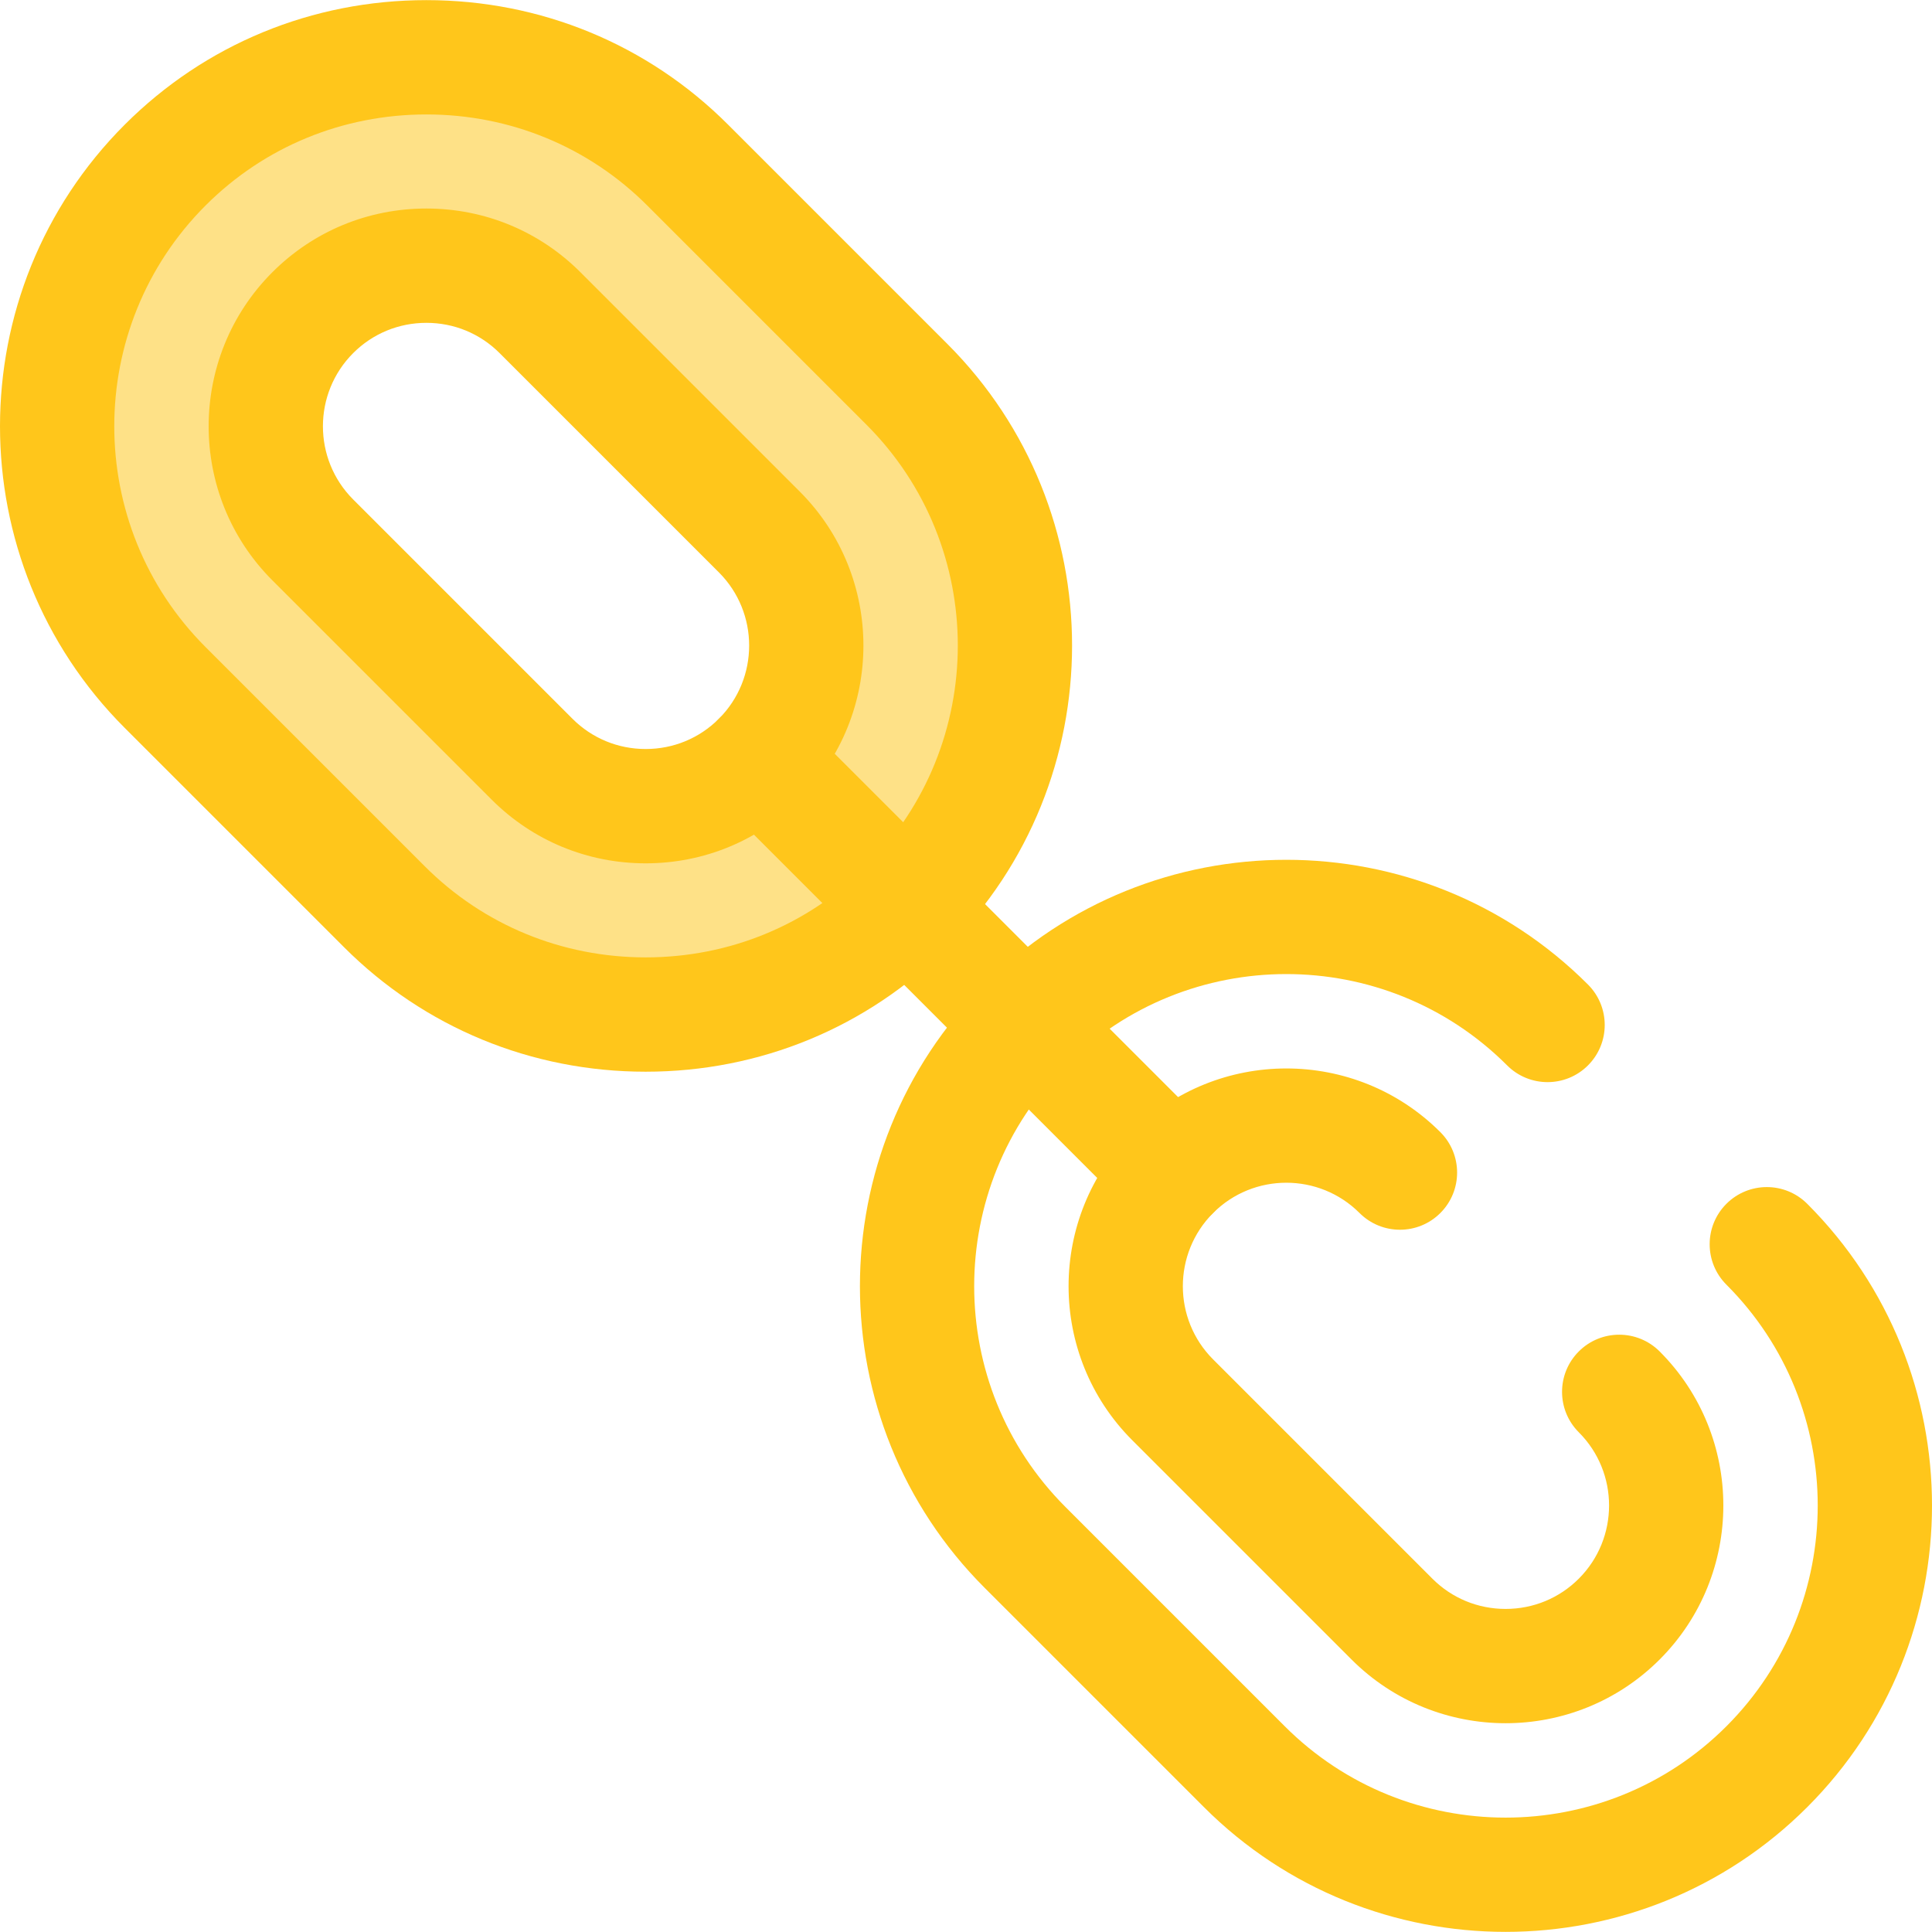
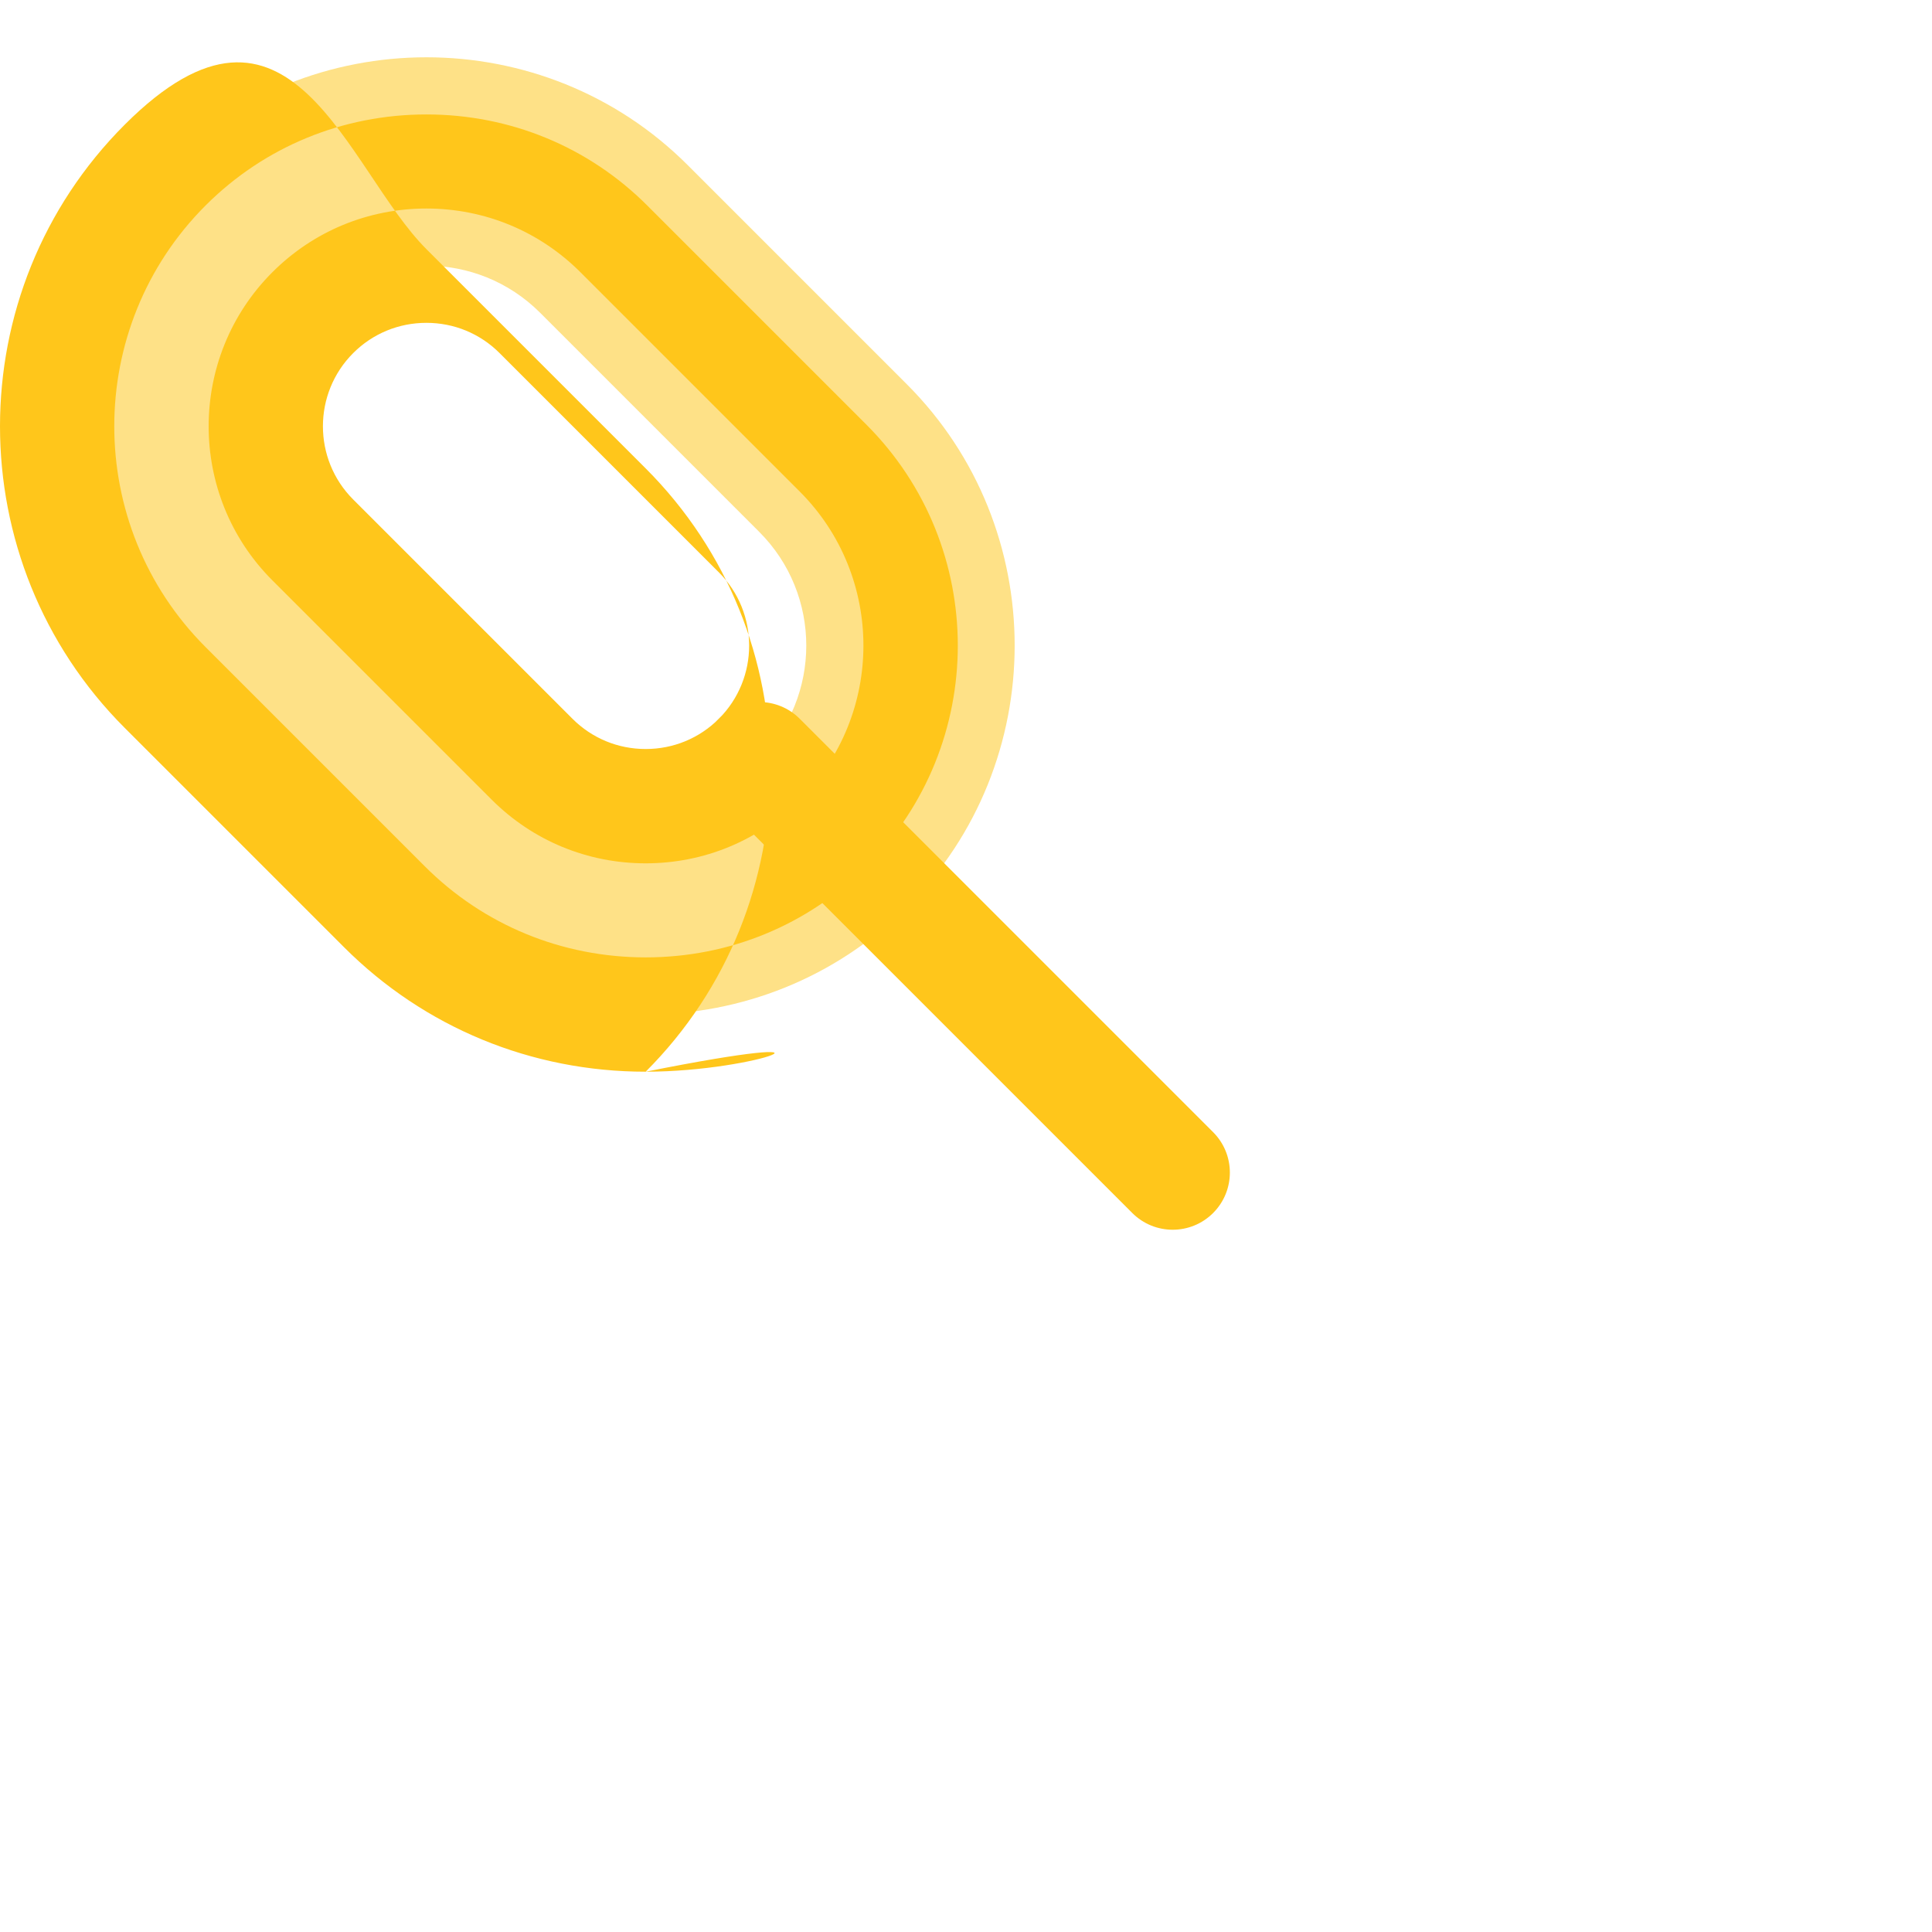
<svg xmlns="http://www.w3.org/2000/svg" version="1.1" id="Layer_1" x="0px" y="0px" viewBox="0 0 512.002 512.002" style="enable-background:new 0 0 512.002 512.002;" xml:space="preserve">
  <path style="fill:#FEE187;" d="M240.34,101.85l-58.11-58.11c-38.076-38.076-100.382-38.076-138.46,0l0,0  c-38.076,38.076-38.076,100.383,0,138.46l58.11,58.11c38.076,38.076,100.382,38.076,138.46,0l0,0  C278.416,202.232,278.416,139.926,240.34,101.85z M140.998,201.191l-58.11-58.11c-16.603-16.603-16.603-43.619,0.002-60.222  s43.617-16.603,60.222,0l58.11,58.11c16.603,16.603,16.603,43.617,0,60.222C184.617,217.793,157.603,217.794,140.998,201.191z" />
  <g>
-     <path style="fill:#FFC61B;" d="M171.111,284.015c-30.275,0-58.666-11.717-79.942-32.994L33.06,192.913   c-44.08-44.083-44.08-115.805,0-159.885C54.336,11.752,82.726,0.033,113.001,0.033s58.666,11.717,79.942,32.994l58.109,58.109   c44.078,44.081,44.078,115.804,0,159.885C229.775,272.298,201.384,284.015,171.111,284.015z M113.001,30.33   c-22.182,0-42.963,8.567-58.518,24.121c-32.267,32.267-32.267,84.769,0,117.037l58.109,58.109   c15.555,15.555,36.336,24.121,58.519,24.121c22.182,0,42.963-8.567,58.518-24.121c32.267-32.267,32.267-84.77,0-117.037   L171.52,54.451C155.965,38.898,135.181,30.33,113.001,30.33z M171.109,228.792c-15.433,0-29.932-5.999-40.823-16.889   l-58.109-58.109c-22.509-22.509-22.509-59.137,0-81.647C83.07,61.257,97.569,55.26,113.001,55.26   c15.433,0,29.932,5.997,40.823,16.888l58.11,58.109c22.508,22.511,22.508,59.137,0,81.645   C201.041,222.793,186.543,228.792,171.109,228.792z M113.001,85.556c-7.341,0-14.231,2.846-19.401,8.015   c-10.696,10.698-10.696,28.102,0.002,38.799l58.109,58.109c5.169,5.169,12.058,8.017,19.399,8.017s14.232-2.848,19.401-8.018   c10.698-10.696,10.696-28.101,0-38.797l-58.112-58.109C127.23,88.401,120.34,85.556,113.001,85.556z" />
-     <path style="fill:#FFC61B;" d="M398.999,511.969c-28.951,0-57.903-11.019-79.942-33.059l-58.109-58.109   c-44.078-44.081-44.078-115.804,0-159.885c44.083-44.08,115.802-44.08,159.885,0c5.916,5.916,5.916,15.508,0,21.425   c-5.917,5.914-15.506,5.914-21.425,0c-32.267-32.27-84.773-32.267-117.037,0c-32.267,32.267-32.267,84.77,0,117.037l58.109,58.109   c32.268,32.268,84.772,32.27,117.037,0c32.267-32.267,32.267-84.769,0-117.037c-5.916-5.916-5.916-15.508,0-21.425   c5.919-5.914,15.508-5.913,21.425,0c44.08,44.083,44.08,115.805,0,159.885C456.901,500.948,427.95,511.969,398.999,511.969z    M398.998,456.673c-14.784,0-29.569-5.628-40.823-16.883l-58.109-58.109c-22.509-22.509-22.508-59.136,0.002-81.647   c22.509-22.503,59.134-22.509,81.645,0c5.917,5.916,5.917,15.506,0.002,21.423c-5.914,5.917-15.508,5.916-21.423,0.002   c-10.699-10.696-28.104-10.696-38.799,0c-10.698,10.698-10.699,28.104-0.002,38.799l58.109,58.109   c5.169,5.169,12.058,8.017,19.401,8.017c7.341,0,14.231-2.848,19.399-8.017c10.696-10.698,10.698-28.102,0-38.797   c-5.916-5.916-5.916-15.508,0-21.425c5.917-5.914,15.506-5.914,21.425,0c22.508,22.508,22.508,59.134,0,81.645   C428.567,451.046,413.781,456.673,398.998,456.673z" />
+     <path style="fill:#FFC61B;" d="M171.111,284.015c-30.275,0-58.666-11.717-79.942-32.994L33.06,192.913   c-44.08-44.083-44.08-115.805,0-159.885s58.666,11.717,79.942,32.994l58.109,58.109   c44.078,44.081,44.078,115.804,0,159.885C229.775,272.298,201.384,284.015,171.111,284.015z M113.001,30.33   c-22.182,0-42.963,8.567-58.518,24.121c-32.267,32.267-32.267,84.769,0,117.037l58.109,58.109   c15.555,15.555,36.336,24.121,58.519,24.121c22.182,0,42.963-8.567,58.518-24.121c32.267-32.267,32.267-84.77,0-117.037   L171.52,54.451C155.965,38.898,135.181,30.33,113.001,30.33z M171.109,228.792c-15.433,0-29.932-5.999-40.823-16.889   l-58.109-58.109c-22.509-22.509-22.509-59.137,0-81.647C83.07,61.257,97.569,55.26,113.001,55.26   c15.433,0,29.932,5.997,40.823,16.888l58.11,58.109c22.508,22.511,22.508,59.137,0,81.645   C201.041,222.793,186.543,228.792,171.109,228.792z M113.001,85.556c-7.341,0-14.231,2.846-19.401,8.015   c-10.696,10.698-10.696,28.102,0.002,38.799l58.109,58.109c5.169,5.169,12.058,8.017,19.399,8.017s14.232-2.848,19.401-8.018   c10.698-10.696,10.696-28.101,0-38.797l-58.112-58.109C127.23,88.401,120.34,85.556,113.001,85.556z" />
    <path style="fill:#FFC61B;" d="M310.777,325.895c-3.878,0-7.753-1.48-10.712-4.437L190.51,211.903   c-5.916-5.916-5.916-15.508,0-21.425c5.917-5.914,15.506-5.914,21.425,0L321.49,300.033c5.916,5.916,5.916,15.508,0,21.425   C318.531,324.415,314.655,325.895,310.777,325.895z" />
  </g>
  <g>
</g>
  <g>
</g>
  <g>
</g>
  <g>
</g>
  <g>
</g>
  <g>
</g>
  <g>
</g>
  <g>
</g>
  <g>
</g>
  <g>
</g>
  <g>
</g>
  <g>
</g>
  <g>
</g>
  <g>
</g>
  <g>
</g>
</svg>